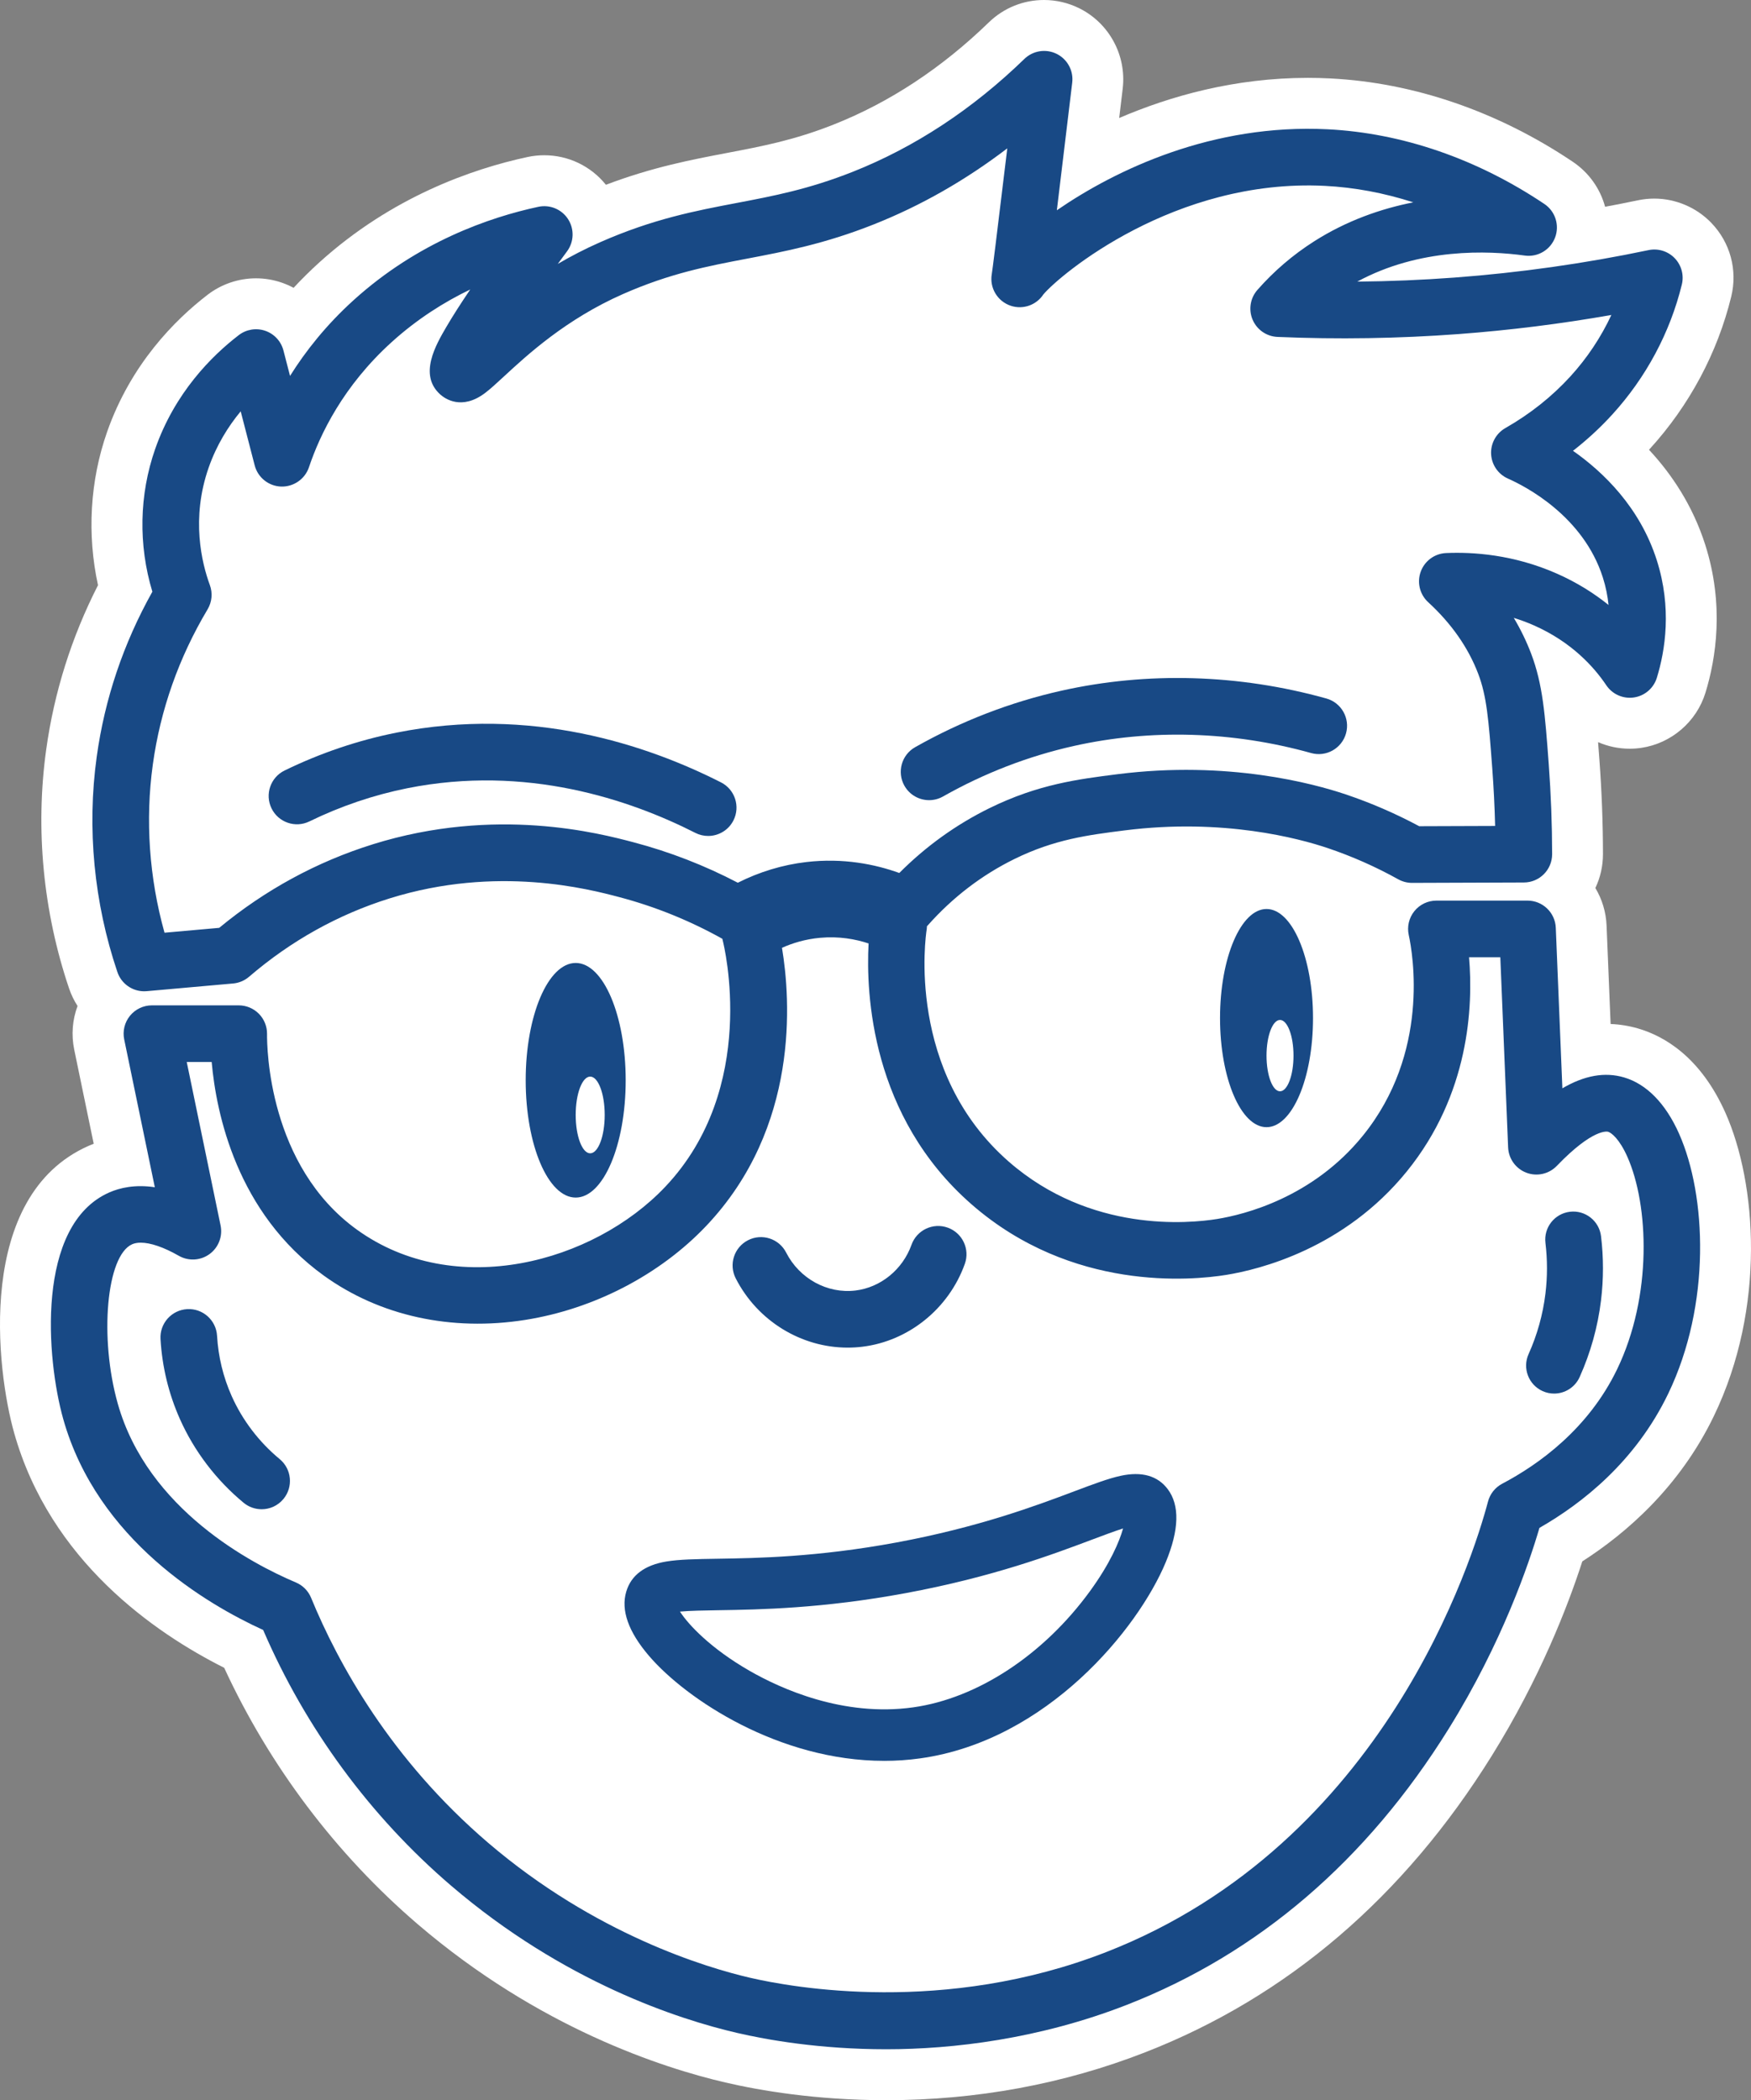
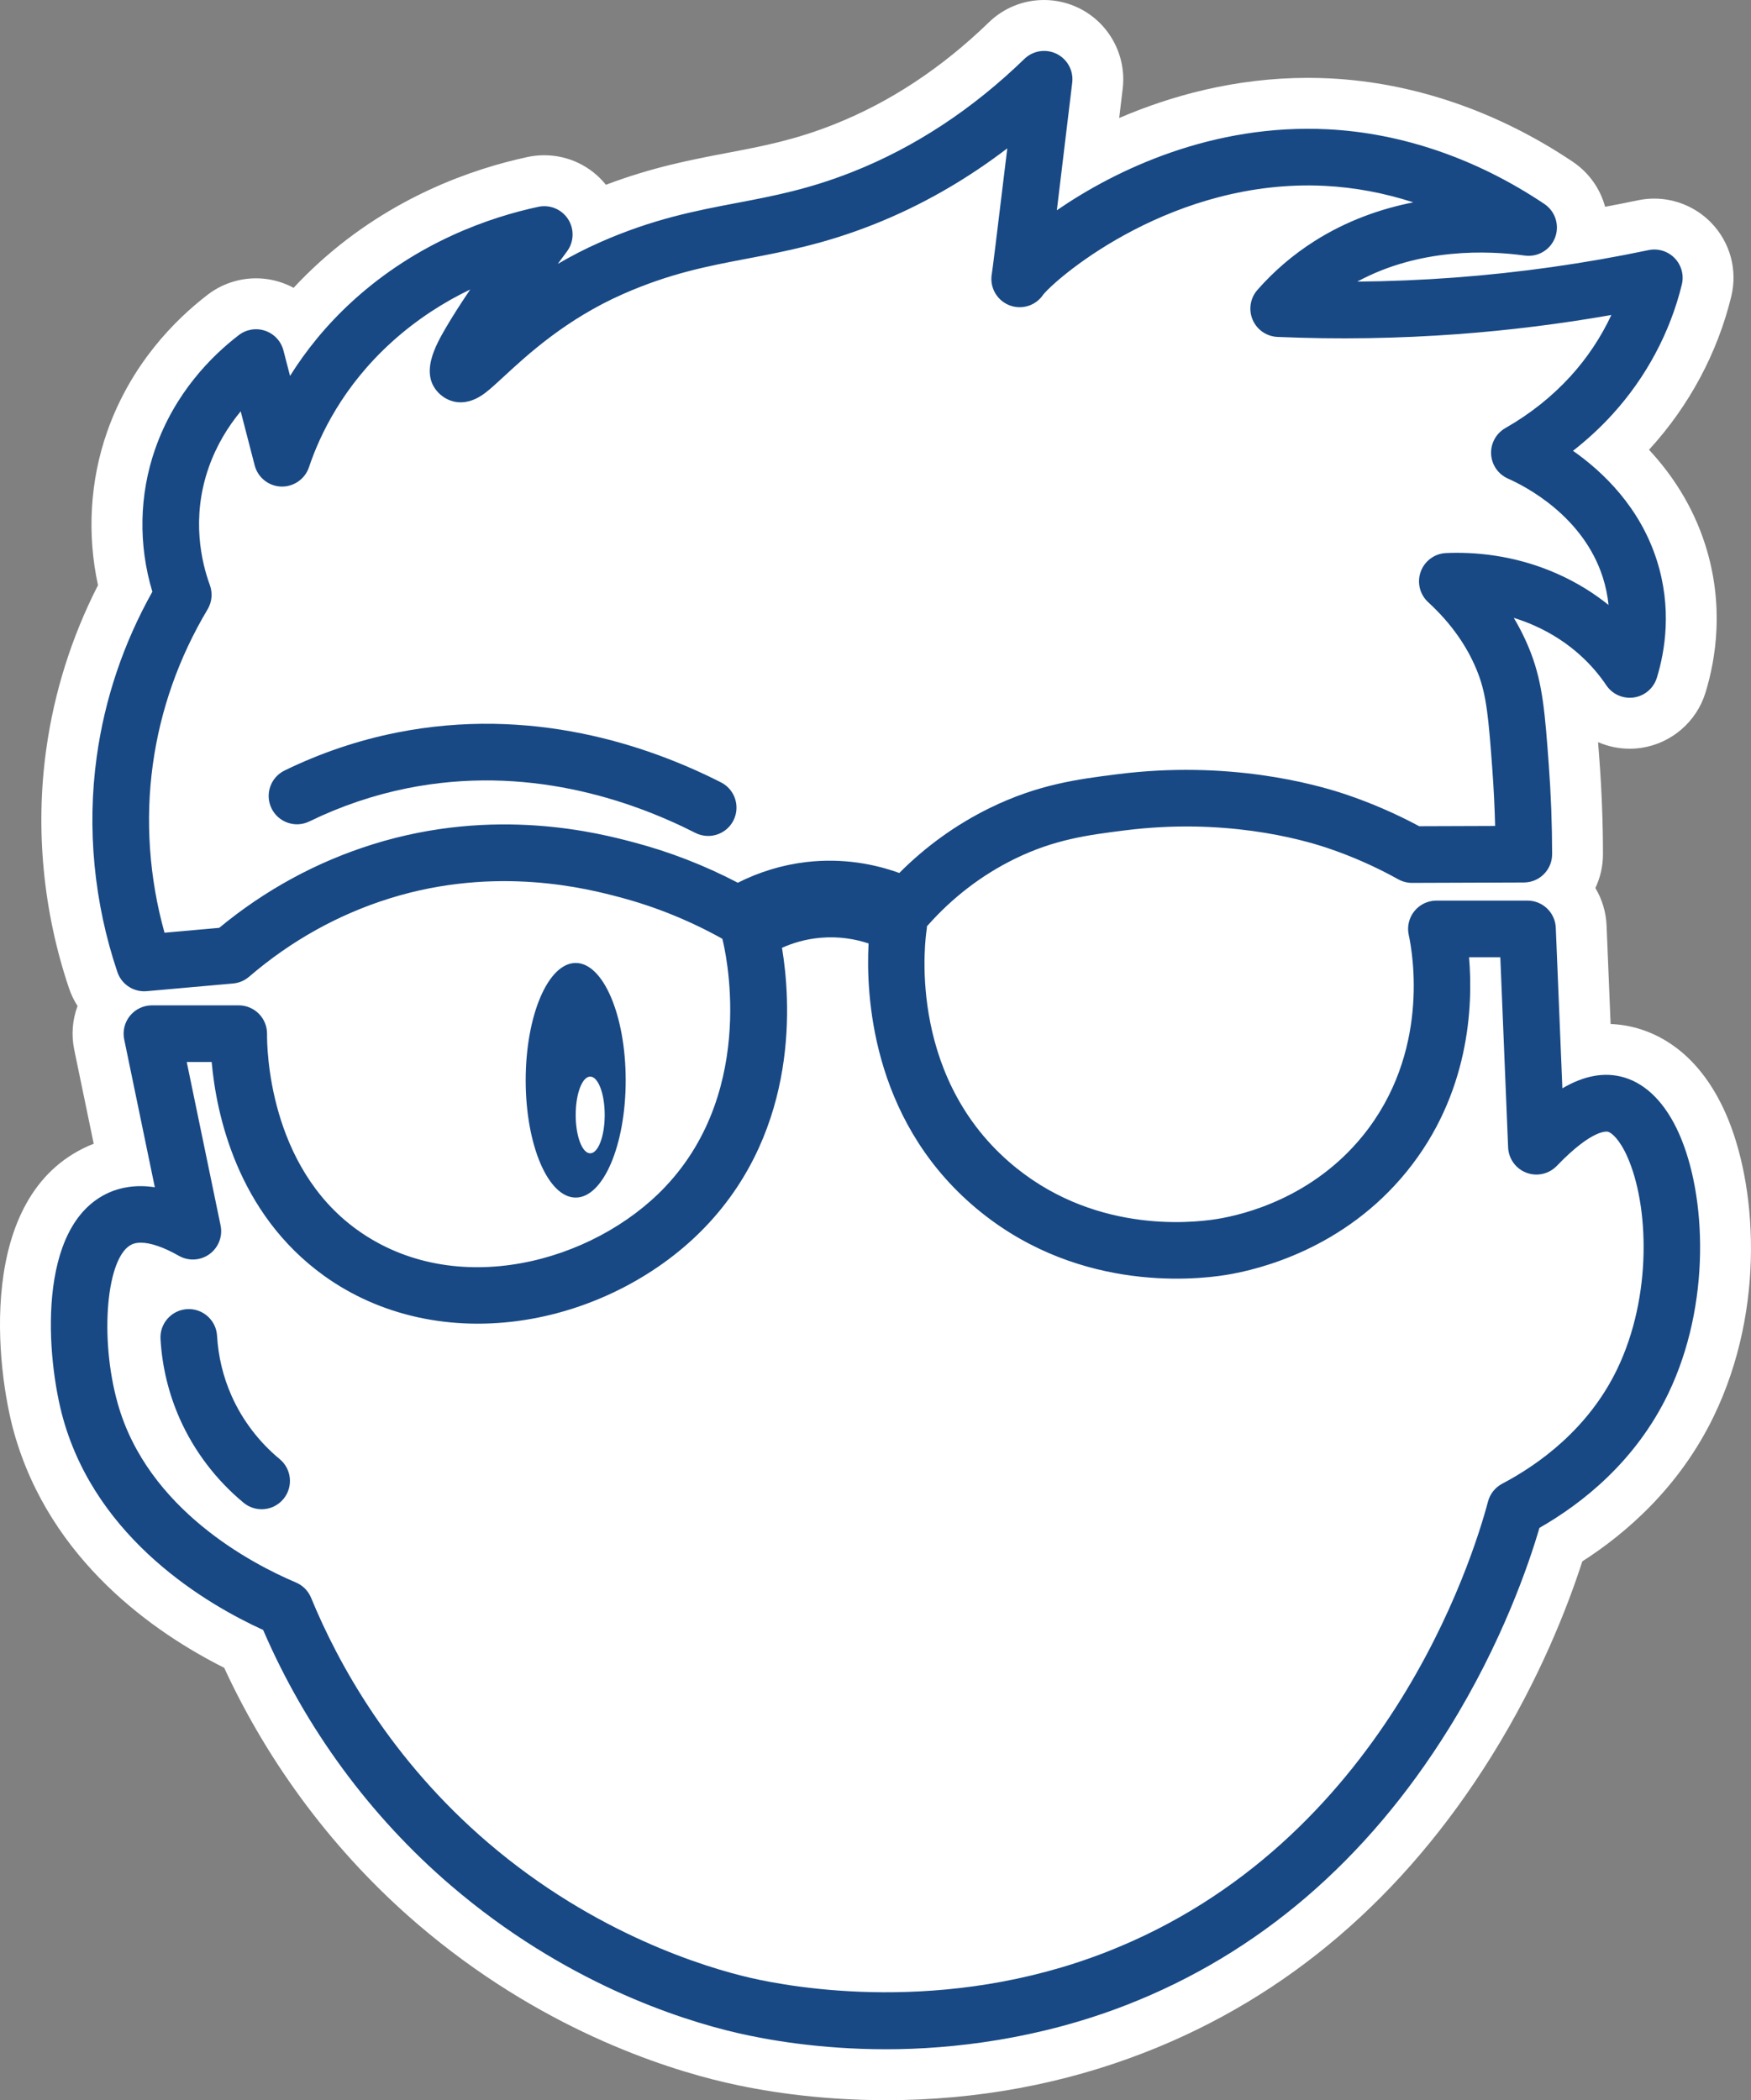
<svg xmlns="http://www.w3.org/2000/svg" id="Calque_2" data-name="Calque 2" viewBox="0 0 4182.82 5016.49">
  <rect x="0" y="0" width="4182.82" height="5016.49" fill="#808080" stroke="none" />
  <defs>
    <style>
      .cls-1 {
        fill: #184985;
      }

      .cls-2 {
        fill: #fff;
      }
    </style>
  </defs>
  <g id="Calque_2-2" data-name="Calque 2">
    <g>
      <path class="cls-2" d="M4122.1,2658.86c-59.5-133.94-146.25-183.82-208.52-202.09-21.55-6.33-43.74-9.97-66.12-10.86l-9.63-234.84c-1.35-32.94-10.96-63.57-26.8-89.94,11.68-24.59,18.21-52.07,18.19-81.03-.07-73.96-2.92-149.38-8.46-224.29-1.11-14.95-2.18-29.31-3.25-43.14,23.48,10.21,49.13,15.69,75.56,15.69,9.21,0,18.5-.68,27.63-2.03,71.82-10.59,132-62.28,153.34-131.7,25.12-81.8,45.4-209.58-.64-353.72-30.15-94.34-80.68-169.07-134.24-226.63.76-.82,1.51-1.65,2.27-2.48,94.11-103.27,161.24-228.83,194.13-363.12,15.56-63.55-2.31-129.58-47.79-176.6-35.46-36.68-85.06-57.72-136.08-57.72-13.06,0-26.17,1.37-38.88,4.04-26.06,5.47-52.24,10.63-78.51,15.5-11.57-42.81-38.24-81.36-77.48-107.69-178.96-120.08-379.33-188.86-579.44-198.9-17.6-.89-35.49-1.34-53.15-1.34-175.05,0-328.91,43.52-450.7,95.91,2.66-22.14,5.45-45.48,8.4-70.1,9.5-79.41-32.27-156.62-103.91-192.1-25.99-12.88-55.05-19.69-84.04-19.69-49.48,0-96.29,18.97-131.8,53.4-112.53,109.1-237.06,191.15-370.13,243.86-94.57,37.46-169.15,51.66-255.52,68.11-84.35,16.06-178.22,33.93-289.11,76.02-35.75-44.51-89.55-70.57-147.47-70.57-13.32,0-26.68,1.42-39.74,4.22-131.29,28.2-324.18,94.79-497.59,251.93-21.36,19.35-41.79,39.55-61.27,60.54-9.04-4.87-18.53-9.04-28.43-12.44-19.85-6.82-40.55-10.28-61.53-10.28-41.49,0-82.46,13.92-115.3,39.17-78.29,60.13-183.55,165.85-240.39,328.08-40.76,116.37-48.08,244.41-21.59,365.77-63.27,124.02-104.88,256.08-123.83,393.25-26.18,189.37-7.29,386.35,54.62,569.61,5.11,15.13,11.98,29.27,20.36,42.25-12.31,32.96-15.25,69.04-7.9,104.48l46.49,224.52c-4.17,1.62-8.29,3.33-12.38,5.14-270.68,119.64-220.04,535.45-177.67,685.57,86.23,305.57,335.42,477.48,501.75,561.06,108.26,234.5,267.49,445.59,462.54,612.65,288.87,247.42,584.44,342.99,734.92,377.94,82.94,19.26,216.84,42.22,383.74,42.22,216.05,0,424.15-38.43,618.53-114.21,339.75-132.46,618.53-370.98,828.62-708.94,114.93-184.87,181.42-356.92,215.97-463.85,105.2-67.43,232.59-177.79,314.38-347.39,124.88-258.88,101.97-556.39,27.84-723.25Z" />
      <g>
-         <path class="cls-1" d="M3712.44,3328.69c-9.16,0-18.47-1.89-27.37-5.89-33.68-15.14-48.72-54.71-33.59-88.41,20.68-46.01,34.24-94.69,40.31-144.69,4.86-40.03,4.86-80.69,0-120.87-4.44-36.66,21.68-69.98,58.35-74.42,36.61-4.46,69.98,21.68,74.42,58.35,6.16,50.86,6.16,102.37,0,153.07-7.69,63.38-24.88,125.07-51.07,183.38-11.14,24.79-35.51,39.48-61.03,39.48Z" />
        <path class="cls-1" d="M624.96,3604.96c-15.19,0-30.47-5.09-43.09-15.53-65.38-54.11-117.99-123.26-152.13-199.98-26.85-60.33-42.43-124.59-46.3-190.99-2.17-37.3,26.3-69.29,63.6-71.46,37.23-2.22,69.3,26.3,71.46,63.6,2.92,50.07,14.64,98.47,34.84,143.85,25.7,57.76,65.39,109.89,114.78,150.76,28.78,23.82,32.8,66.46,8.98,95.25-13.37,16.16-32.69,24.52-52.15,24.52Z" />
-         <path class="cls-1" d="M2112,4205.95c-250.49,0-472.2-146.59-561.39-250.44-49.5-57.63-67.85-109.43-54.54-153.95h0c11.66-38.98,43.81-63.11,95.58-71.74,31.03-5.17,71.16-5.81,121.99-6.61,94.94-1.5,238.41-3.79,427.34-38.77,197.29-36.53,334.66-88.22,425.55-122.42,45.38-17.07,81.21-30.56,110.43-36.91,50.46-10.94,88.33-.27,112.5,31.78,28.98,38.43,27.45,97.08-4.57,174.31-65.81,158.77-283.27,426.45-586.66,468.82-29,4.05-57.82,5.94-86.23,5.94ZM1624.35,3849.48c20.33,31.59,73.7,88.24,165.97,141.27,74.26,42.68,223.76,110.79,390.89,87.44,153.65-21.46,311.6-125.21,422.52-277.53,48.15-66.12,70.5-118.74,79.04-149.79-20.66,6.58-47.8,16.79-72.93,26.25-94.96,35.73-238.47,89.73-446.48,128.25-199.06,36.86-348.74,39.24-447.78,40.81-32.41.51-67.78,1.08-91.24,3.29Z" />
        <path class="cls-1" d="M1375.22,2300.12c-65.96,0-119.43,125.45-119.43,280.2s53.47,280.2,119.43,280.2,119.43-125.45,119.43-280.2-53.47-280.2-119.43-280.2ZM1409.88,2754.8c-19.14,0-34.66-41.02-34.66-91.63s15.52-91.63,34.66-91.63,34.66,41.02,34.66,91.63-15.52,91.63-34.66,91.63Z" />
-         <path class="cls-1" d="M3025.49,2171.23c-61.34,0-111.06,116.66-111.06,260.57s49.72,260.57,111.06,260.57,111.06-116.66,111.06-260.57-49.72-260.57-111.06-260.57ZM3057.72,2606.67c-17.8,0-32.23-38.15-32.23-85.21s14.43-85.21,32.23-85.21,32.23,38.15,32.23,85.21-14.43,85.21-32.23,85.21Z" />
        <path class="cls-1" d="M1691.64,1996.76c-10.31,0-20.76-2.36-30.57-7.34-157.38-79.91-404.44-163.3-687.73-106.73-80.35,16.05-159.17,42.74-234.26,79.34-33.59,16.38-74.09,2.41-90.45-31.16-16.37-33.59-2.41-74.08,31.17-90.45,85.5-41.68,175.34-72.1,267.06-90.41,321.27-64.14,599.03,29.19,775.46,118.77,33.32,16.91,46.61,57.63,29.7,90.94-11.94,23.5-35.71,37.04-60.37,37.04Z" />
        <g>
          <path class="cls-1" d="M4011.15,2708.25c-32.13-72.32-77.64-118.92-131.6-134.75-45.76-13.43-94.51-4.91-147.32,26.05l-15.74-383.5c-1.48-36.25-31.31-64.87-67.59-64.87h-217.57c-20.46,0-39.84,9.27-52.67,25.2-12.85,15.94-17.78,36.83-13.43,56.83,9.87,45.38,50.98,281.8-110,479.97-119.97,147.68-283,187.98-347.52,198.45-67.43,10.92-302.6,33.43-497.57-136.63-246.63-215.09-198.73-540.27-196.57-554.01.45-2.88.66-5.75.75-8.61.59-.62,1.21-1.21,1.79-1.85,59.33-66.92,129.1-120.35,207.38-158.82,95.74-47.04,176.47-57.26,261.94-68.08l1.31-.17c235.56-29.82,417.22,19.5,484.38,42.1,58.36,19.63,115.23,44.78,169.05,74.74,10.06,5.6,21.39,8.54,32.91,8.54h.23l267.05-.94c37.3-.13,67.44-30.42,67.41-67.71-.07-71.01-2.8-143.44-8.12-215.28-8.8-118.58-14.11-190.16-41.99-263.57-11.2-29.49-25.06-58.02-41.51-85.51,15.8,4.86,31.97,10.8,48.32,18.03,90.2,39.89,143.66,99.71,172.64,142.87,14.53,21.66,40.26,33.02,66.05,29.22,25.81-3.81,47.12-22.12,54.79-47.06,20.02-65.19,36.23-166.84-.23-280.97-40.33-126.21-127.48-210.21-200.1-261.13,34.01-26.48,65.46-55.53,94.1-86.95,80.46-88.29,137.82-195.52,165.88-310.1,5.53-22.58-.92-46.41-17.09-63.12-16.15-16.71-39.77-23.96-62.51-19.17-152.15,31.92-308.13,53.98-463.62,65.56-76.93,5.73-154.5,8.96-232.07,9.66,149.07-80.88,312.53-74.29,400.04-62.26,31.2,4.34,61.23-13.51,72.43-42.95,11.2-29.43.62-62.7-25.53-80.24-160.65-107.79-339.69-169.49-517.76-178.42-274.44-13.8-505.16,95.93-646.85,193.43,8.46-69.53,20.24-167.25,36.72-304.9,3.4-28.44-11.47-55.94-37.14-68.66-25.66-12.72-56.56-7.88-77.12,12.05-124.06,120.28-262,211-410.01,269.63-105.3,41.71-188.97,57.64-277.56,74.51-97.96,18.65-199.27,37.94-325.45,93.51-36.8,16.2-70.62,33.82-101.63,52.03,7.08-9.67,14.46-19.7,22.13-30.07,16.73-22.62,17.71-53.24,2.46-76.89-15.25-23.64-43.55-35.38-71.05-29.47-116.71,25.06-288.03,84.12-441.43,223.13-65.36,59.23-114.63,121.6-151.7,180.82l-15.74-60.79c-5.69-21.98-22.02-39.63-43.48-47.02-21.48-7.38-45.22-3.51-63.21,10.32-65.18,50.06-152.74,137.85-199.67,271.81-38.35,109.47-40.54,229.37-6.76,341.09-69.12,123.32-113.82,255.85-132.96,394.37-23.61,170.78-6.53,348.53,49.38,514.05,9.34,27.68,35.28,46.01,64.05,46.01,2,0,4.02-.09,6.03-.27l206.39-18.37c14.06-1.25,27.38-6.87,38.08-16.06,99.92-85.83,212.91-148.81,335.82-187.18,256.66-80.13,476.43-22.1,548.64-3.04,85.64,22.61,168.43,56.14,246.21,99.56.21.99.38,1.98.63,2.97,3.66,14.3,87.03,352.97-137.31,589.61-171.38,180.77-501.53,271.29-736.08,102.32-212-152.71-215.26-435.82-214.94-467.6.19-18.06-6.86-35.45-19.56-48.28-12.71-12.84-30.01-20.06-48.08-20.06h-207.33c-20.35,0-39.62,9.16-52.46,24.94-12.85,15.78-17.91,36.5-13.78,56.43l73.12,353.08c-47.13-7-83.3,1.19-108.96,12.52-176.34,77.95-150.1,398.32-109.77,541.26,81.76,289.76,344.1,442.9,477.55,503.73,100.99,234.6,255.74,445.28,448.79,610.62,269.2,230.56,543.65,319.4,683.3,351.83,70.25,16.31,196.9,39.06,356.22,39.06s365.44-24.46,574.34-105.9c314.69-122.69,573.59-344.68,769.5-659.82,127.91-205.76,192.18-395.93,216.66-479.66,101.86-58.18,229.37-158.34,307.44-320.2,103.25-214.06,91.35-474.43,26.23-621ZM890.47,2016.73c-133.73,41.74-257.04,108.82-366.84,199.52l-130.64,11.63c-36.61-130.98-46.3-268.78-27.94-401.65,18.06-130.72,62.09-255.46,130.85-370.76,10.45-17.52,12.43-38.83,5.4-57.99-19.33-52.61-45.42-159-2.86-280.5,19-54.24,46.95-98.79,76.54-134.46l33.41,129.04c7.5,28.99,33.18,49.6,63.11,50.66,29.62.95,56.99-17.7,66.52-46.1,26.35-78.58,81.99-194.2,197.39-298.77,61.25-55.51,126.03-96.14,187.92-125.89-23.63,34.91-42.55,64.55-57.02,89.32-25.1,42.96-67.11,114.86-14.31,161.74,10.94,9.71,50.91,38.15,106.44-3.57,12.87-9.68,27.29-23,45.55-39.88,55.32-51.11,147.89-136.66,284.6-196.87,112.09-49.36,201.53-66.39,296.23-84.42,90.89-17.3,184.86-35.2,302.08-81.63,112.37-44.51,219.25-105.39,319.33-181.77-27.43,227.82-35.48,290.9-36.96,299.88-5.94,33.23,13.53,65.74,45.62,76.21,29.31,9.56,60.98-1.95,77.51-27.17,39.7-47.12,313.22-277.37,672.3-259.35,70.66,3.54,141.7,16.85,211.47,39.36-77.22,15.19-159.05,43.58-237.08,93.23-50.44,32.1-96,71.13-135.38,116-17.18,19.57-21.6,47.26-11.37,71.2,10.23,23.95,33.3,39.89,59.31,41.01,143.75,6.17,289.36,3.88,432.78-6.8,121.96-9.09,244.23-24.38,364.85-45.61-24.73,53.06-57.63,102.56-97.56,146.38-44.04,48.32-96.42,89.97-155.68,123.78-22.17,12.66-35.34,36.72-34.03,62.22,1.31,25.5,16.87,48.09,40.22,58.41,41.3,18.25,179.71,89.2,226.61,235.98,7.27,22.75,11.56,44.84,13.66,65.9-33.82-27.24-74.57-53.31-123.3-74.86-103.44-45.75-201.07-51.96-264.77-49.14-27.31,1.21-51.21,18.75-60.56,44.44-9.35,25.69-2.32,54.49,17.82,72.97,55.57,51.02,95.78,108.55,119.5,170.98,20.05,52.78,24.77,107.28,33.54,225.53,3.41,45.93,5.7,92.1,6.86,137.93l-181.35.63c-56.34-30.22-115.46-55.8-175.98-76.16-75.99-25.57-281.15-81.45-544.52-48.1l-1.3.17c-92.73,11.74-188.61,23.87-304.62,80.87-79.77,39.2-152.1,91.2-215.55,154.92-57.24-20.65-133.5-36.42-222.2-26.11-56.42,6.56-112.25,23.49-163.53,49.41-79.14-41.38-162.59-73.77-248.59-96.48-81.54-21.53-329.64-87.03-623.5,4.69ZM3863.05,3270.48c-68.86,142.76-187.34,227.56-274.61,273.54-16.73,8.82-29.01,24.24-33.85,42.51-35.56,134.2-246.66,816.8-912.42,1076.34-385.77,150.4-748.76,84.79-850.81,61.11-102.72-23.86-369.34-103.08-625.89-322.81-232.21-198.88-357.83-427.7-422.33-584.65-6.78-16.49-19.79-29.64-36.21-36.59-104.17-44.06-354.15-173.9-425.6-427.09-44.58-157.98-26.98-353.71,34.24-380.76,5.79-2.56,12.74-3.82,20.68-3.82,23.25,0,54.98,10.79,90.85,31.3,23.09,13.21,51.79,11.64,73.31-3.98,21.53-15.63,31.9-42.42,26.51-68.47l-80.86-390.45h59.57c10.94,122.74,59.79,360.31,268.16,510.42,133.43,96.12,304.32,133.64,481.09,105.6,164.02-25.98,321.57-107.86,432.26-224.61,223.11-235.33,201.51-540.21,180.87-664.14,24.69-11.06,55.36-20.68,91.07-23.91,45.16-4.08,84.51,3.12,115.79,13.5-6.39,119.84,5.84,413.69,246.34,623.44,239.4,208.8,526.02,181.53,608.19,168.22,79.81-12.96,281.57-62.93,430.85-246.69,149.93-184.56,159.02-394.73,149.04-512.02h74.68l18.64,454.18c1.11,27.07,18.26,50.87,43.6,60.48,25.35,9.62,53.97,3.17,72.74-16.35,87.07-90.53,121.09-81.89,122.52-81.45,0,0,0,0,0,0,8.3,2.43,27.34,17.78,46.03,59.85,51.18,115.22,60.01,332.17-24.46,507.29Z" />
-           <path class="cls-1" d="M2219.47,1911.26c11.29,0,22.73-2.83,33.26-8.79,98.3-55.63,203.34-96.21,312.2-120.6,183.9-41.21,379.98-35.38,567.11,16.86,36,10.06,73.3-10.98,83.35-46.97,10.04-35.98-10.98-73.3-46.97-83.35-208.54-58.23-427.46-64.65-633.07-18.57-121.86,27.31-239.37,72.68-349.26,134.88-32.52,18.4-43.96,59.68-25.56,92.19,12.45,21.99,35.35,34.34,58.94,34.34Z" />
        </g>
-         <path class="cls-1" d="M2024.96,3218.92c-110.87,0-215.45-63.52-267.52-165.57-16.98-33.28-3.77-74.03,29.51-91,33.27-16.99,74.02-3.77,91,29.51,31.81,62.32,98.29,98.75,165.5,90.67,60.28-7.25,112.86-50.13,133.97-109.25,12.55-35.19,51.29-53.53,86.45-40.96,35.18,12.56,53.53,51.26,40.96,86.45-38.2,107-134.45,184.75-245.21,198.08-11.58,1.39-23.16,2.08-34.66,2.08Z" />
      </g>
    </g>
  </g>
</svg>